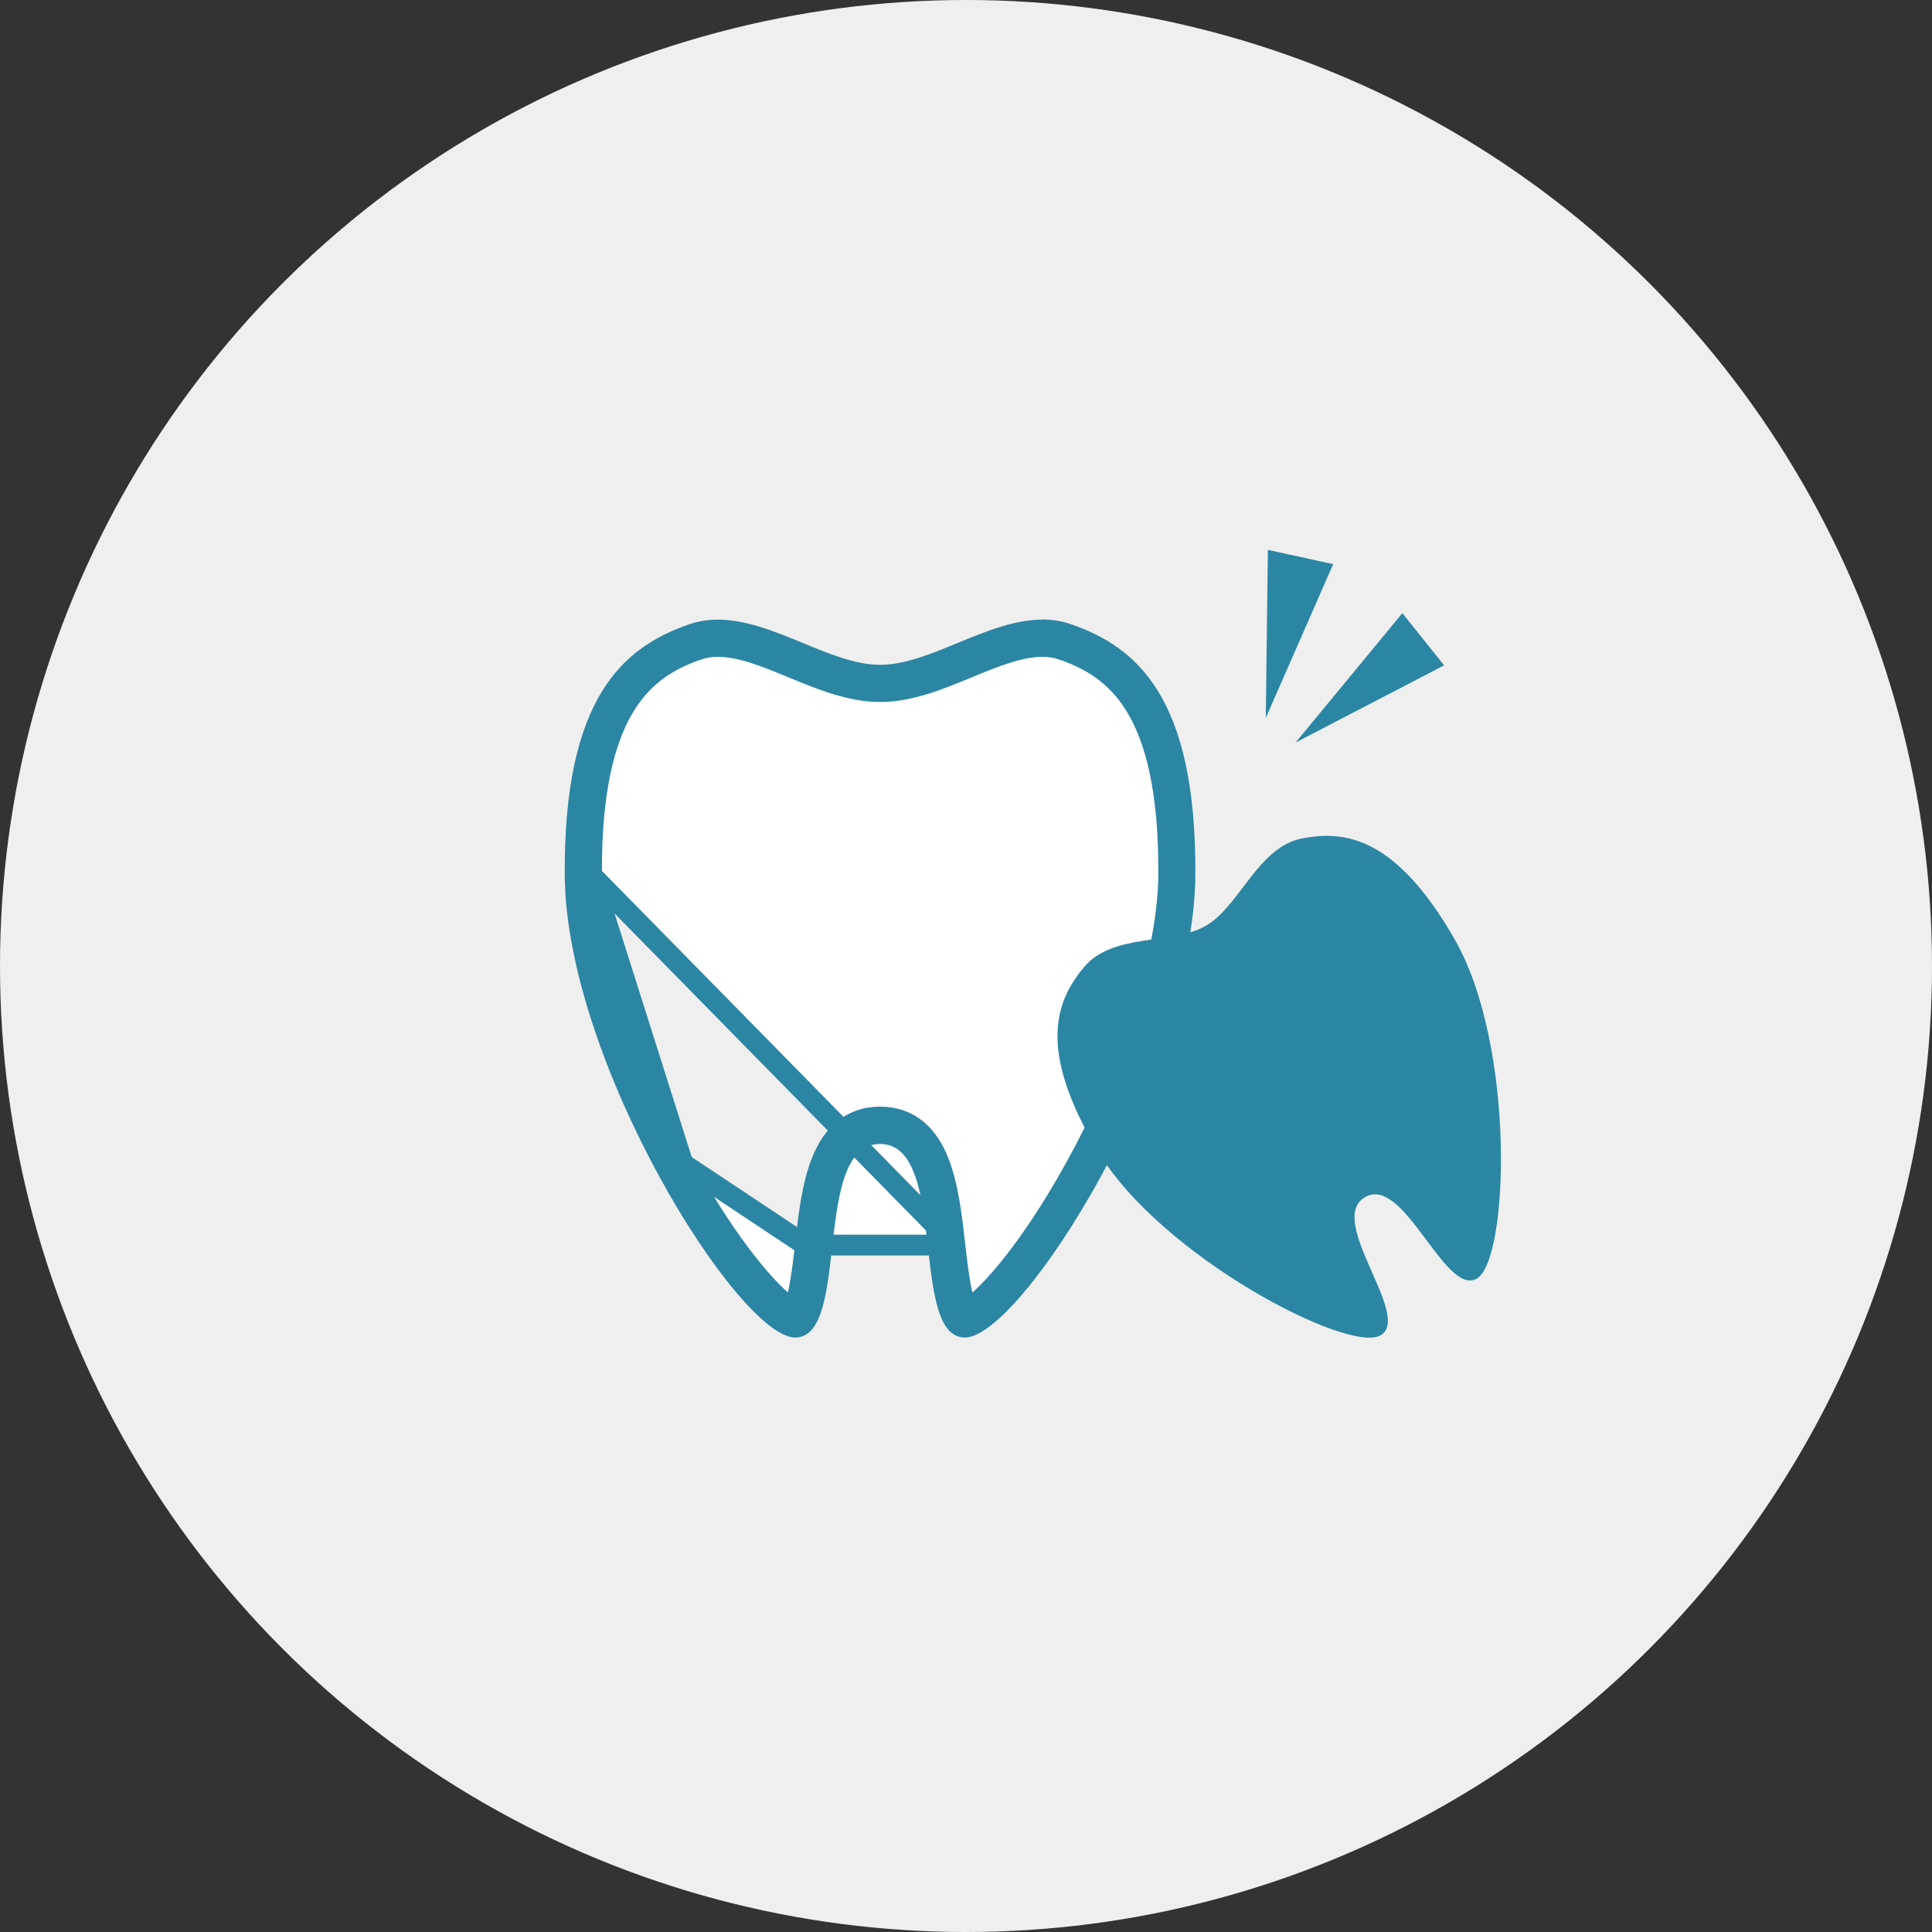
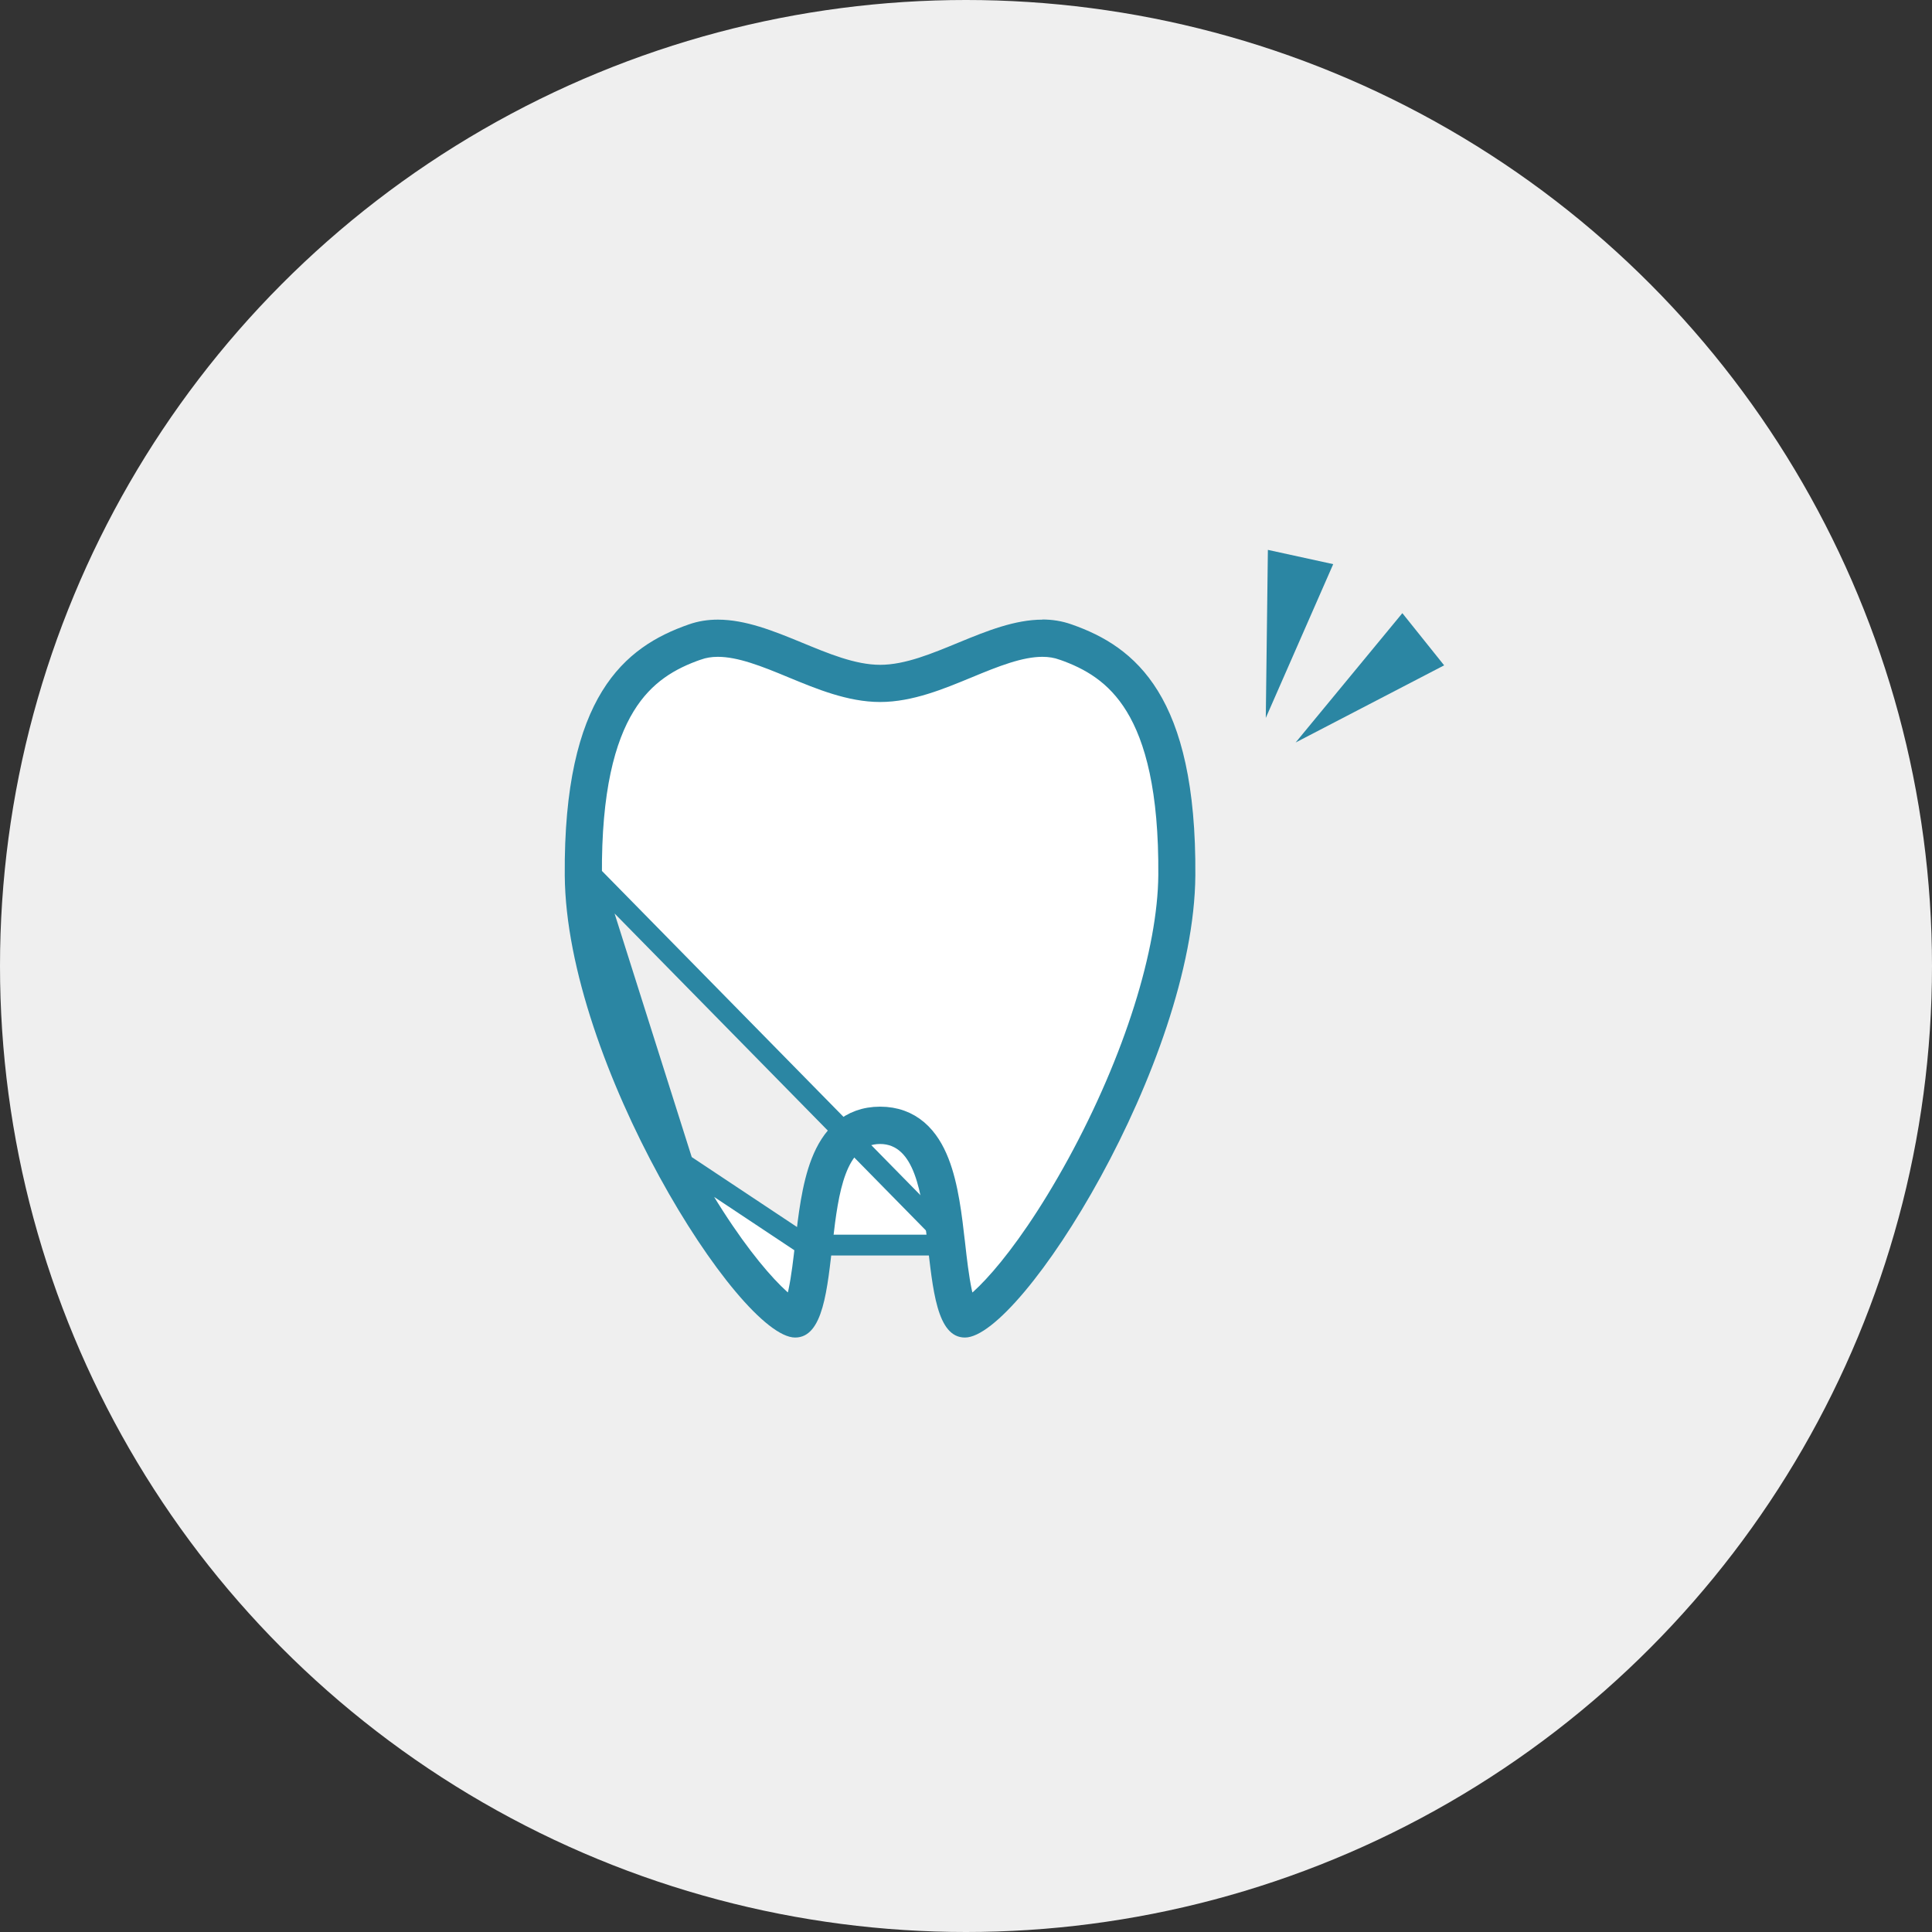
<svg xmlns="http://www.w3.org/2000/svg" width="130" height="130" viewBox="0 0 130 130" fill="none">
  <rect x="0" y="0" width="130" height="130" fill="#333333" stroke="none" />
  <circle cx="65" cy="65" r="65" fill="#EFEFEF" />
  <g clip-path="url(#clip0_14535_590)">
    <path d="M64.25 83.778L64.251 83.779C64.358 84.729 64.496 85.952 64.704 86.934C64.809 87.431 64.923 87.821 65.04 88.072C65.048 88.089 65.056 88.105 65.063 88.119C65.195 88.046 65.374 87.927 65.597 87.748C66.055 87.38 66.651 86.802 67.356 85.989C68.762 84.366 70.561 81.846 72.5 78.304C76.327 71.29 78.597 64.028 78.64 58.889C78.684 53.168 77.746 49.692 76.408 47.504C75.087 45.342 73.329 44.357 71.521 43.723L71.52 43.723C71.095 43.573 70.643 43.496 70.143 43.496C68.63 43.496 66.918 44.183 65.106 44.936L65.105 44.936L65.063 44.953C63.256 45.701 61.237 46.536 59.222 46.536C57.206 46.536 55.187 45.701 53.38 44.953L53.339 44.936L53.338 44.936C51.525 44.183 49.822 43.496 48.3 43.496C47.8 43.496 47.348 43.573 46.923 43.723L46.922 43.723C45.114 44.357 43.356 45.34 42.035 47.5C40.698 49.688 39.759 53.164 39.803 58.889L64.25 83.778ZM64.25 83.778L64.242 83.706C64.035 81.881 63.801 79.814 63.167 78.202C62.842 77.375 62.393 76.613 61.742 76.056C61.075 75.486 60.239 75.165 59.222 75.165C58.205 75.165 57.368 75.485 56.702 76.054C56.05 76.611 55.601 77.372 55.276 78.198C54.642 79.812 54.407 81.881 54.2 83.713L54.193 83.778L54.193 83.779M64.25 83.778L54.193 83.779M54.193 83.779C54.086 84.729 53.948 85.952 53.739 86.934C53.634 87.431 53.52 87.821 53.403 88.072C53.396 88.088 53.389 88.102 53.382 88.115C53.25 88.042 53.074 87.924 52.854 87.747C52.395 87.38 51.798 86.802 51.093 85.989C49.686 84.365 47.887 81.846 45.952 78.303L45.952 78.303M54.193 83.779L45.952 78.303M45.952 78.303C42.117 71.298 39.846 64.037 39.803 58.89L45.952 78.303Z" fill="white" stroke="#2B86A3" stroke-width="1.4" />
    <path d="M70.147 43.916C70.598 43.916 71.005 43.978 71.394 44.12C74.993 45.383 78.318 48.05 78.239 58.895C78.15 70.025 68.626 85.146 65.265 87.528C64.983 86.613 64.779 84.87 64.655 83.741C64.231 79.954 63.638 74.763 59.225 74.763C54.813 74.763 54.22 79.946 53.796 83.741C53.672 84.87 53.468 86.613 53.185 87.528C49.825 85.146 40.301 70.025 40.212 58.895C40.133 48.05 43.449 45.383 47.057 44.12C47.446 43.987 47.853 43.916 48.304 43.916C49.772 43.916 51.434 44.6 53.194 45.329C55.14 46.129 57.147 46.956 59.225 46.956C61.304 46.956 63.311 46.129 65.257 45.329C67.016 44.6 68.679 43.916 70.147 43.916ZM70.147 41.694C66.433 41.694 62.595 44.734 59.225 44.734C55.856 44.734 52.018 41.694 48.304 41.694C47.641 41.694 46.977 41.791 46.332 42.022C42.025 43.525 37.913 46.841 38.001 58.904C38.099 71.492 49.71 90 53.504 90C57.298 90 54.574 76.976 59.217 76.976C63.859 76.976 61.136 90 64.929 90C68.723 90 80.343 71.483 80.432 58.904C80.52 46.832 76.408 43.516 72.101 42.014C71.447 41.782 70.793 41.685 70.129 41.685L70.147 41.694Z" fill="#2B86A3" />
-     <path d="M72.967 65.047C74.904 62.754 78.927 63.598 81.174 62.273C83.42 60.949 84.649 57.011 87.585 56.424C90.521 55.837 93.952 56.344 97.887 63.216C101.991 70.381 101.531 84.755 99.382 86.027C97.233 87.298 94.474 79.004 91.839 80.559C89.203 82.115 95.058 88.578 92.9 89.849C90.742 91.12 78.043 84.507 73.834 77.404C69.792 70.594 71.03 67.341 72.967 65.047Z" fill="#2B86A3" />
    <path d="M85.313 37L85.172 48.308L89.709 37.96L85.313 37Z" fill="#2B86A3" />
    <path d="M97.173 44.769L94.361 41.258L87.18 49.961L97.173 44.769Z" fill="#2B86A3" />
  </g>
  <defs>
    <clipPath id="clip0_14535_590">
      <rect width="63" height="53" fill="white" transform="translate(38 37)" />
    </clipPath>
  </defs>
</svg>